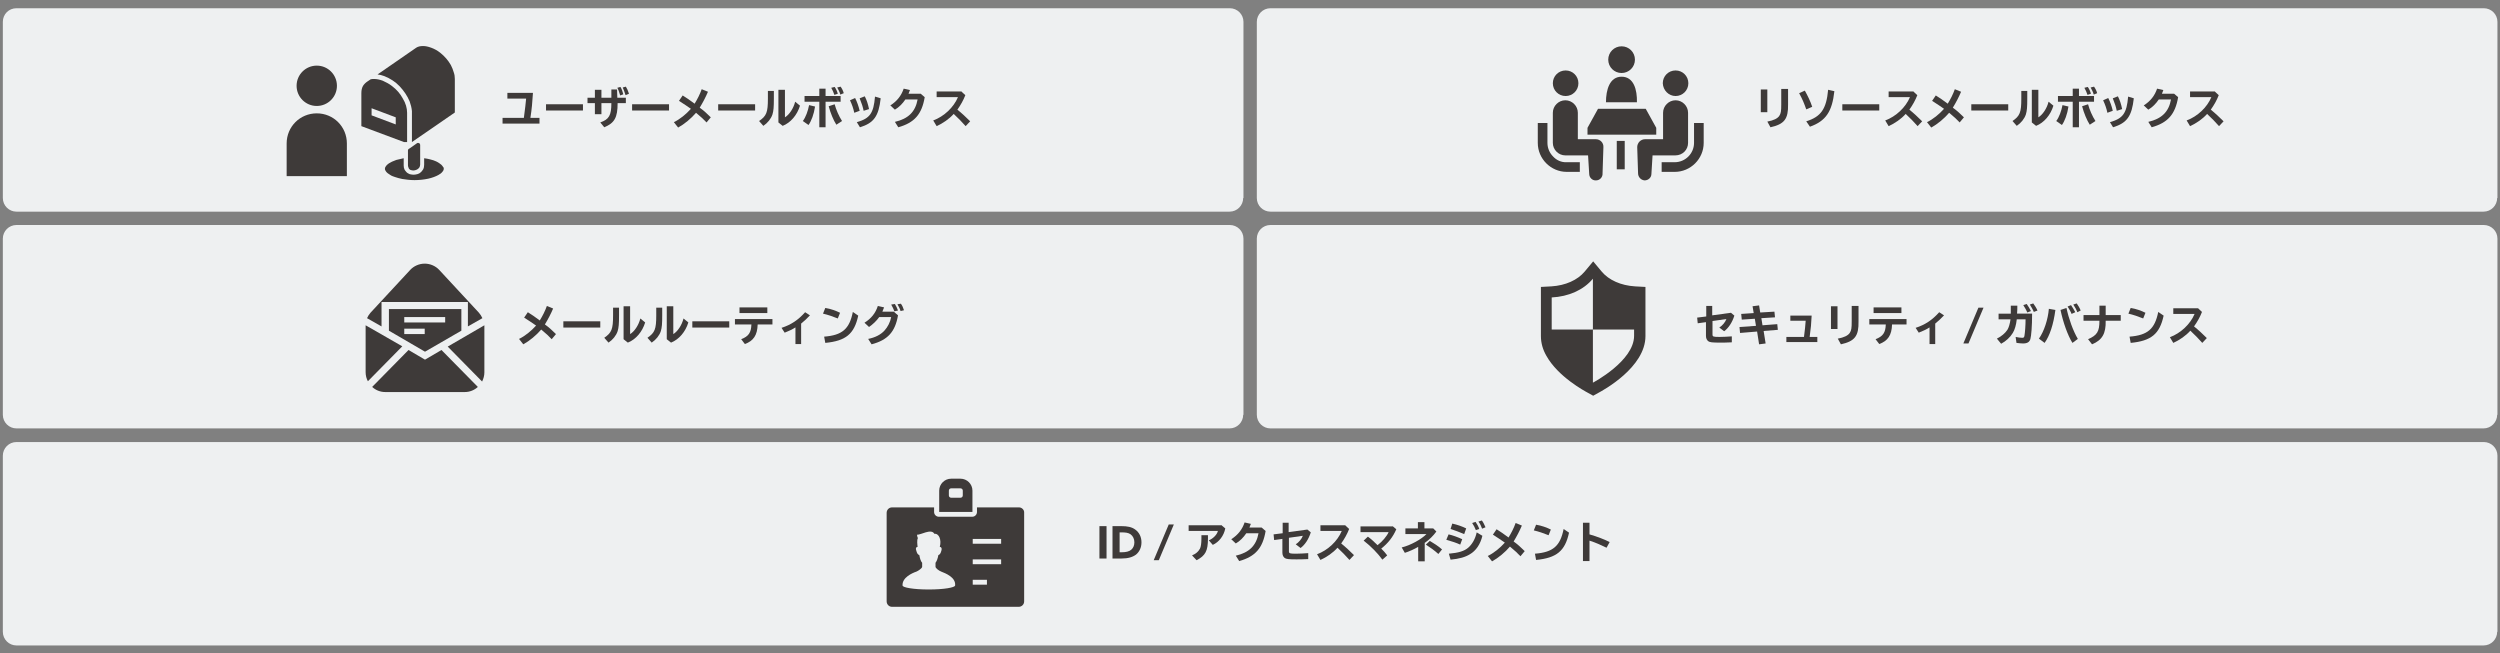
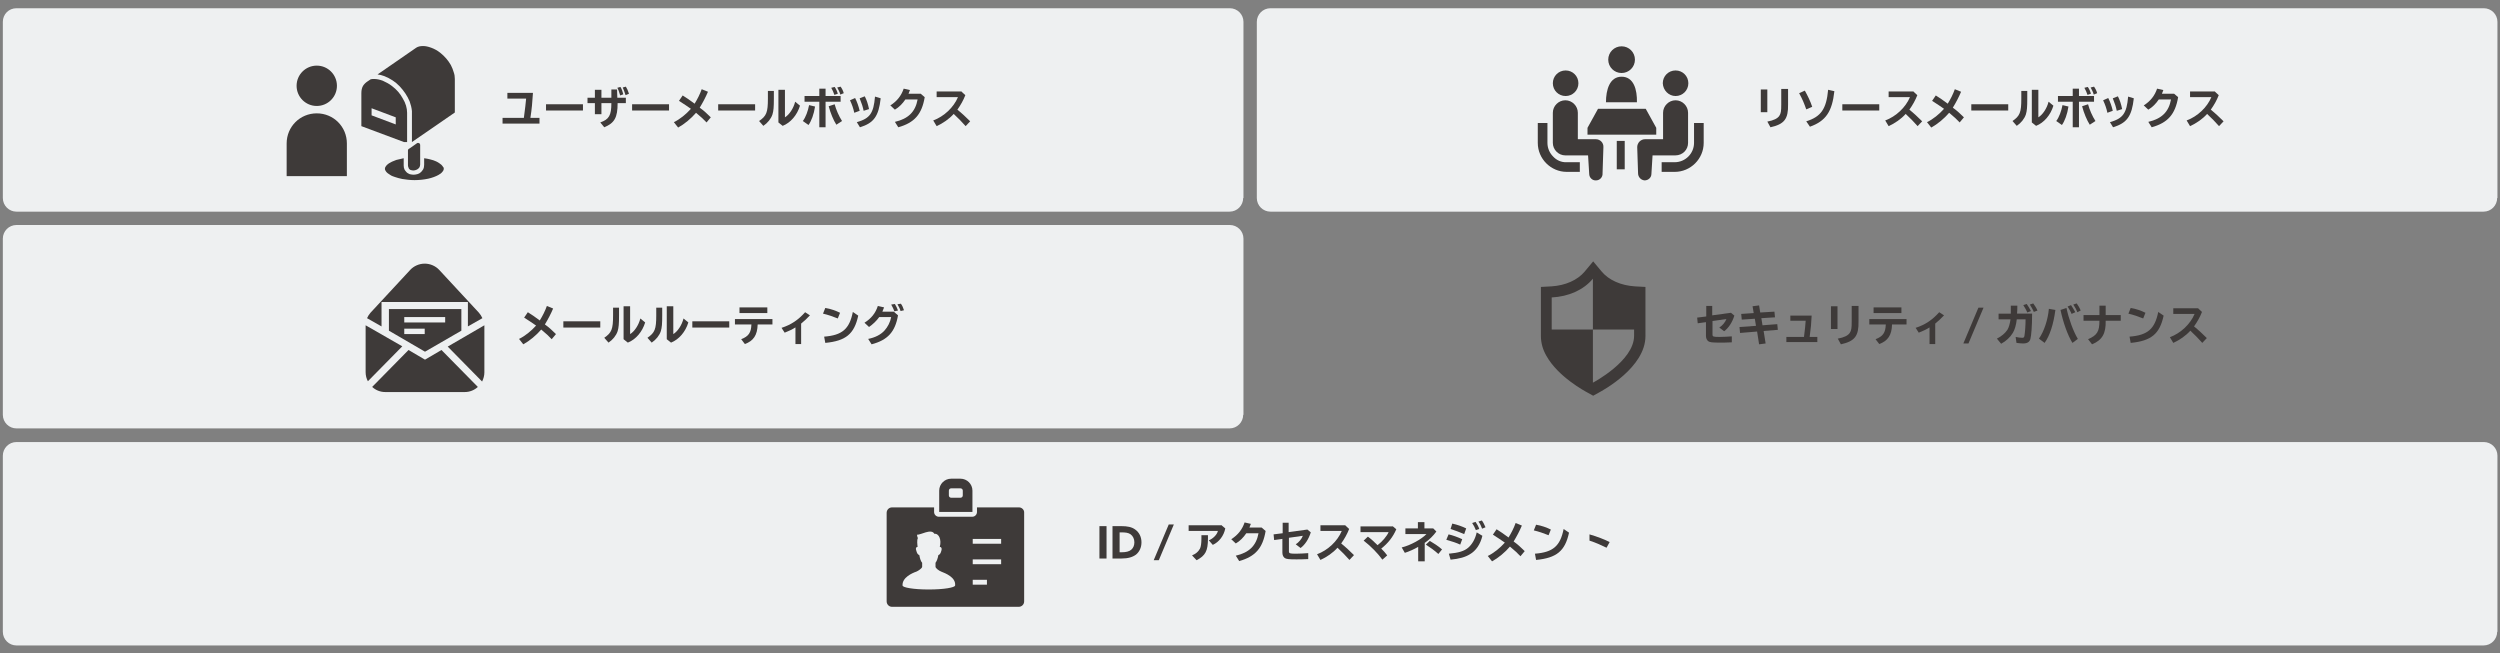
<svg xmlns="http://www.w3.org/2000/svg" version="1.1" id="レイヤー_1" x="0px" y="0px" width="880px" height="230px" viewBox="0 0 880 230" style="enable-background:new 0 0 880 230;" xml:space="preserve">
  <rect x="0" y="0" width="880" height="230" fill="#808080" stroke="none" />
  <style type="text/css">
	.st0{fill:#EEF0F1;}
	.st1{fill:#3E3A39;}
</style>
  <g>
    <path class="st0" d="M437.6,146c0,2.6-2.1,4.8-4.8,4.8H5.8c-2.6,0-4.8-2.1-4.8-4.8V84c0-2.6,2.1-4.8,4.8-4.8h427.1   c2.6,0,4.8,2.1,4.8,4.8V146z" />
  </g>
  <g>
-     <path class="st0" d="M879,146c0,2.6-2.1,4.8-4.8,4.8H447.2c-2.6,0-4.8-2.1-4.8-4.8V84c0-2.6,2.1-4.8,4.8-4.8h427.1   c2.6,0,4.8,2.1,4.8,4.8V146z" />
-   </g>
+     </g>
  <g>
    <path class="st0" d="M437.6,69.7c0,2.6-2.1,4.8-4.8,4.8H5.8c-2.6,0-4.8-2.1-4.8-4.8v-62C1,5,3.1,2.9,5.8,2.9h427.1   c2.6,0,4.8,2.1,4.8,4.8V69.7z" />
  </g>
  <g>
    <path class="st0" d="M879,222.4c0,2.6-2.1,4.8-4.8,4.8H5.8c-2.6,0-4.8-2.1-4.8-4.8v-62c0-2.6,2.1-4.8,4.8-4.8h868.5   c2.6,0,4.8,2.1,4.8,4.8V222.4z" />
  </g>
  <g>
    <path class="st0" d="M879,69.7c0,2.6-2.1,4.8-4.8,4.8H447.2c-2.6,0-4.8-2.1-4.8-4.8v-62c0-2.6,2.1-4.8,4.8-4.8h427.1   c2.6,0,4.8,2.1,4.8,4.8V69.7z" />
  </g>
  <g>
    <g>
      <g>
        <path class="st1" d="M187.6,32.7c-0.2,3.1-0.4,5.7-0.9,8.8h3.2v2h-13v-2h7.5c0.4-3.1,0.7-5.4,0.8-6.8h-6.6v-2H187.6z" />
        <path class="st1" d="M205.2,36.7v2.2h-13v-2.2H205.2z" />
        <path class="st1" d="M217.2,31.5l0.1,2.9h3v1.9h-2.9c0,5.1-1.1,7-4.7,8.5l-1.4-1.7c3.1-1.1,3.9-2.5,3.9-6.8h-3.5v3.9h-2.3v-3.9     h-2.6v-1.9h2.6v-2.8h2.3v2.8h3.5l0-2.9H217.2z M218.3,33.6c-0.3-1-0.6-2-1-2.7l1.1-0.3c0.5,0.8,0.8,1.8,1,2.6L218.3,33.6z      M220.2,33.5c-0.3-1-0.7-2-1-2.7l1.1-0.3c0.4,0.6,0.8,1.5,1.1,2.5L220.2,33.5z" />
        <path class="st1" d="M235.5,36.7v2.2h-13v-2.2H235.5z" />
        <path class="st1" d="M240.3,33.6c1.3,0.8,2.6,1.7,4.2,2.9c1-1.6,1.9-3.4,2.5-5.1l2.2,0.9c-0.8,1.9-1.8,3.8-2.9,5.6     c1.4,1,2.7,2.2,3.9,3.4l-1.5,1.8c-0.9-1-2-2-3.7-3.4c-1.7,2-4.1,4-6.3,5.2l-1.5-1.9c2.1-1,4.3-2.8,6-4.7     c-1.1-0.8-2.5-1.7-4.2-2.8L240.3,33.6z" />
        <path class="st1" d="M265.8,36.7v2.2h-13v-2.2H265.8z" />
        <path class="st1" d="M272.4,32v2.7c0,3-0.1,4.3-0.5,5.6c-0.5,1.5-1.7,3-3.2,4l-1.5-1.7c2.6-1.8,3.1-3,3.1-7.9V32H272.4z      M276.3,31.6v9.7c1.5-0.9,3-3.1,3.6-5.5l1.7,1.4c-1,3.3-3.3,6-6.1,7.1l-1.5-1.2V31.6H276.3z" />
        <path class="st1" d="M282.6,42.6c1-1.3,1.8-3.5,2.2-5.6l2.1,0.5c-0.4,2.7-1.3,5.1-2.3,6.5L282.6,42.6z M290.6,31.2v2.6h5.3v2     h-5.3v9h-2.2v-9h-5.2v-2h5.2v-2.6H290.6z M294.4,43.9c-1-1.5-2.1-4.2-2.7-6.5l2.1-0.7c0.5,1.9,1.5,4.2,2.6,5.9L294.4,43.9z      M293.7,33.4c-0.2-0.7-0.7-1.8-1.1-2.5l1.2-0.3c0.5,0.7,0.9,1.6,1.1,2.4L293.7,33.4z M295.8,33.3c-0.2-0.8-0.7-1.8-1.1-2.5     l1.2-0.3c0.5,0.7,0.9,1.5,1.1,2.3L295.8,33.3z" />
        <path class="st1" d="M300.7,39.7c-0.3-1.5-0.8-2.9-1.5-4.4l1.8-0.8c0.7,1.4,1.2,2.8,1.6,4.5L300.7,39.7z M301.6,43     c4.6-1.3,5.9-3.1,6.4-9l2,0.6c-0.7,6.3-2.4,8.7-7.3,10.2L301.6,43z M304,39c-0.3-1.4-0.6-2.4-1.4-4.4l1.8-0.7     c0.7,1.4,1.1,2.6,1.5,4.5L304,39z" />
        <path class="st1" d="M325.5,34.2c-1,6-3.6,9-9.3,10.6l-1.2-1.9c4.7-1.1,7.2-3.5,8-7.9h-4.3c-1,1.5-2.3,2.8-3.7,3.6l-1.6-1.5     c2.4-1.5,3.9-3.5,4.7-5.9l2.2,0.5c-0.2,0.5-0.3,0.8-0.5,1.3h4.3L325.5,34.2z" />
        <path class="st1" d="M338.5,32.3l1.3,1.2c-0.7,1.8-1.6,3.4-2.8,5.1c1.5,1.2,3.1,2.7,4.5,4.1l-1.6,1.7c-1.2-1.4-2.7-2.9-4.2-4.3     c-1.6,1.8-3.8,3.3-6,4.3l-1.2-2c3.8-1.4,7.2-4.6,8.7-8.2h-7.5v-2H338.5z" />
      </g>
    </g>
    <g>
      <path class="st1" d="M100.9,50.5c0-5.9,4.7-10.6,10.6-10.6s10.6,4.7,10.6,10.6V62h-21.2V50.5z" />
      <circle class="st1" cx="111.5" cy="30.2" r="7.1" />
    </g>
    <g>
      <path class="st1" d="M143.3,50.1V39.7c0-1.6-0.5-3.4-1.5-5c-0.9-1.7-2.2-3.2-3.8-4.4c-1-0.8-2.2-1.4-3.3-1.9    c-1.1-0.4-2.1-0.6-3-0.6c-0.4,0-0.8,0-1.2,0.1l-1.2,0.8l0,0c-0.6,0.4-1.1,0.9-1.5,1.5c-0.4,0.7-0.6,1.5-0.6,2.6v11.6l15,5.6H143.3    z M139.3,43.8l-8.5-3.2v-2.5l8.5,3.2V43.8z" />
      <path class="st1" d="M155.8,58.5c-0.2-0.3-0.6-0.7-1.1-1c-0.3-0.2-0.7-0.5-1.2-0.7c-0.6-0.3-1.3-0.5-2.1-0.7    c-0.7-0.2-1.4-0.3-2.1-0.4V58c0,0.6-0.1,1.2-0.4,1.7c-0.3,0.5-0.7,0.9-1.1,1.2c-0.3,0.2-0.6,0.3-0.9,0.4c-0.4,0.1-0.9,0.2-1.3,0.2    c-0.5,0-0.9-0.1-1.4-0.2c-0.4-0.2-0.9-0.4-1.2-0.8c-0.2-0.2-0.4-0.5-0.6-0.8c-0.2-0.4-0.3-0.9-0.3-1.4v-2.6    c-0.9,0.2-1.8,0.4-2.6,0.6c-1.1,0.4-2,0.8-2.6,1.2c-0.4,0.3-0.8,0.6-1,0.9c-0.1,0.2-0.2,0.3-0.3,0.5c-0.1,0.2-0.1,0.3-0.1,0.5    c0,0.2,0,0.3,0.1,0.5c0.1,0.2,0.2,0.4,0.3,0.5c0.3,0.4,0.8,0.8,1.5,1.2c0.4,0.3,1,0.5,1.6,0.7c0.8,0.3,1.7,0.5,2.6,0.7    c1.3,0.2,2.7,0.4,4.3,0.4c1.7,0,3.4-0.2,4.8-0.5c1.4-0.3,2.7-0.8,3.6-1.3c0.6-0.3,1.1-0.7,1.4-1.1c0.2-0.2,0.3-0.4,0.4-0.6    c0.1-0.2,0.1-0.4,0.1-0.6c0-0.1,0-0.3-0.1-0.4C156,58.9,155.9,58.7,155.8,58.5z" />
      <path class="st1" d="M144.3,59.7c0.1,0.1,0.3,0.2,0.5,0.2c0.2,0.1,0.5,0.1,0.8,0.1h0c0.3,0,0.6-0.1,0.9-0.2    c0.3-0.1,0.6-0.3,0.8-0.5c0.1-0.1,0.3-0.3,0.4-0.5c0.1-0.3,0.2-0.6,0.2-0.9v-6.9c0-0.2-0.1-0.5-0.4-0.6c-0.1,0-0.2-0.1-0.3-0.1    c-0.1,0-0.3,0-0.4,0.1l-2.7,1.9c-0.1,0-0.1,0-0.2,0.1c-0.2,0.1-0.3,0.3-0.3,0.5v5.3c0,0.3,0.1,0.6,0.2,0.8    C143.9,59.4,144.1,59.6,144.3,59.7z" />
      <path class="st1" d="M159.7,25.4c-0.2-0.8-0.6-1.7-1-2.5c-0.9-1.6-2.2-3.1-3.7-4.3c-1-0.8-2.1-1.4-3.2-1.8c-1.1-0.4-2-0.6-2.9-0.6    c-1,0-1.8,0.2-2.4,0.6l-13.6,9.4c0.8,0.1,1.6,0.3,2.4,0.6c2,0.8,3.9,2,5.4,3.6c1.5,1.6,2.7,3.4,3.5,5.3c0.4,1.1,0.7,2.3,0.8,3.4h0    v0.5v10.4l15.1-10.4V27.8C160.1,27,160,26.2,159.7,25.4z" />
    </g>
  </g>
  <g>
    <g>
      <g>
        <path class="st1" d="M602.7,107.7v3.3l6.6-0.9l1.2,1c-0.8,2.5-2.1,4.4-3.6,5.5l-1.7-1.3c1.1-0.7,2.1-1.9,2.5-3l-4.9,0.7v4.7     c0,0.8,0.2,0.9,2.5,0.9c1.4,0,2.8-0.1,4.3-0.2v2.1c-1.8,0.1-3.2,0.1-4.2,0.1c-2.6,0-3.6-0.1-4.1-0.5c-0.5-0.4-0.8-1-0.8-1.9v-4.8     l-2.9,0.4l-0.2-2l3.2-0.4v-3.7H602.7z" />
        <path class="st1" d="M619.6,110l5-0.3l0.2,2L620,112l0.4,2.5l5.2-0.4l0.2,2l-5,0.4l0.7,4.4l-2.3,0.3l-0.7-4.5l-6,0.5l-0.2-2.1     l5.8-0.4l-0.4-2.5l-4.6,0.3l-0.2-2l4.4-0.3l-0.4-2.4l2.3-0.3L619.6,110z" />
        <path class="st1" d="M637.7,111.1c-0.1,2.5-0.3,4.7-0.7,7.5h2.7v1.8h-10.9v-1.8h6.2c0.3-2.1,0.5-4.3,0.6-5.7h-5.4v-1.8H637.7z" />
        <path class="st1" d="M646.8,107.8v8h-2.3v-8H646.8z M654.2,107.7v5.4c0.1,5.2-1.3,7-6.2,8.1l-1.1-2c2.2-0.4,3.6-1.1,4.2-2     c0.6-0.9,0.7-1.7,0.7-4.1v-5.4H654.2z" />
        <path class="st1" d="M671.1,112.3v1.9H666c-0.1,3.8-1.5,5.8-4.5,6.9l-1.3-1.7c2.6-1,3.5-2.3,3.6-5.2h-5.8v-1.9H671.1z      M669.3,108.2v2h-9.8v-2H669.3z" />
        <path class="st1" d="M679.1,115.3c-1.1,0.7-2.4,1.3-3.7,1.8l-1.1-1.7c3.4-1.1,5.9-2.8,8.3-5.5l1.7,1.1c-0.9,1-2.1,2.1-3.1,2.9     v7.2h-2V115.3z" />
        <path class="st1" d="M696.4,108.3h1.8l-5.3,12.6h-1.8L696.4,108.3z" />
        <path class="st1" d="M707.8,110.3v-0.1l0-0.7c0-0.7,0-1.2,0-1.9h2.3c0,1.1,0,1.7-0.1,2.8h5.3c0,4.6-0.3,7.8-0.6,8.9     c-0.3,1.1-1.1,1.6-2.6,1.6c-0.7,0-1.4-0.1-2.3-0.2l-0.3-2.1c0.9,0.2,1.7,0.3,2.3,0.3c0.5,0,0.7-0.1,0.8-0.7     c0.2-1.1,0.4-3.7,0.4-5.8h-3.1c-0.2,1.9-0.7,3.7-1.4,4.8c-0.9,1.5-2.4,2.9-4.1,3.8l-1.5-1.8c1.6-0.8,2.9-1.9,3.7-3.1     c0.5-0.8,0.9-2.2,1.1-3.7h-4.2v-2H707.8z M713.6,110c-0.3-0.8-0.9-1.8-1.4-2.6l1.2-0.4c0.5,0.7,1.1,1.7,1.5,2.5L713.6,110z      M715.9,109.8c-0.3-0.8-0.9-1.8-1.4-2.6l1.2-0.4c0.5,0.7,1,1.4,1.5,2.5L715.9,109.8z" />
        <path class="st1" d="M717.7,119.2c1.8-2.5,3.2-6.8,3.5-10.5l2.3,0.4c-0.7,5.2-2,9.1-3.8,11.6L717.7,119.2z M729.5,120.7     c-1.7-2.7-3.3-7.3-4.2-11.6l2.1-0.7c0.8,3.8,2.3,8,4,10.9L729.5,120.7z M729.2,110.5c-0.3-0.8-0.9-1.8-1.4-2.6l1.2-0.5     c0.5,0.7,1,1.6,1.5,2.5L729.2,110.5z M731.2,109.9c-0.3-0.9-0.8-1.8-1.4-2.7l1.2-0.4c0.5,0.7,1,1.5,1.4,2.5L731.2,109.9z" />
        <path class="st1" d="M741.2,107.6v3.3h5.3v2h-5.3c0.1,4.5-1.2,6.8-4.8,8.3l-1.4-1.8c3.2-1.4,4-2.7,4-6.5h-5.6v-2h5.6v-3.3H741.2z     " />
        <path class="st1" d="M754.4,112.1c-1.7-0.7-3.5-1.3-5.2-1.7l0.8-2c1.9,0.3,3.8,1,5.2,1.7L754.4,112.1z M749.6,118.5     c6.4-0.5,8.9-2.7,10.1-8.7l1.9,1.3c-1.4,6.5-4.4,8.9-11.6,9.6L749.6,118.5z" />
        <path class="st1" d="M773.8,108.6l1.3,1.2c-0.7,1.8-1.6,3.4-2.8,5.1c1.5,1.2,3.1,2.7,4.5,4.1l-1.6,1.7c-1.2-1.4-2.7-2.9-4.2-4.3     c-1.6,1.8-3.8,3.3-6,4.3l-1.2-2c3.8-1.4,7.2-4.6,8.7-8.2h-7.5v-2H773.8z" />
      </g>
    </g>
    <g>
      <path class="st1" d="M577.3,100.9l-1.8-0.1c-4.9-0.3-9.2-2.2-11.7-5.2l-3-3.6l-3,3.6c-2.5,3-6.8,4.9-11.7,5.2l-3.7,0.2v17.3    c0,2.5,0.7,4.8,1.9,6.9c4.1,7.4,13.4,12.4,14.7,13.1l1.8,1l1.8-1c1.7-0.9,16.6-9,16.6-20V101L577.3,100.9z M546.2,116    c0-4.3,0-11.3,0-11.3c5.9-0.3,11.2-2.6,14.5-6.6V116h14.5v2.2c0,8.9-14.5,16.5-14.5,16.5V116H546.2z" />
    </g>
  </g>
  <g>
    <g>
      <g>
        <path class="st1" d="M185.8,109.9c1.3,0.8,2.6,1.7,4.2,2.9c1-1.6,1.9-3.4,2.5-5.1l2.2,0.9c-0.8,1.9-1.8,3.8-2.9,5.6     c1.4,1,2.7,2.2,3.9,3.4l-1.5,1.8c-0.9-1-2-2-3.7-3.4c-1.7,2-4.1,4-6.3,5.2l-1.5-1.9c2.1-1,4.3-2.8,6-4.7     c-1.1-0.8-2.5-1.7-4.2-2.8L185.8,109.9z" />
        <path class="st1" d="M211.3,113.1v2.2h-13v-2.2H211.3z" />
        <path class="st1" d="M217.9,108.3v2.7c0,3-0.1,4.3-0.5,5.6c-0.5,1.5-1.7,3-3.2,4l-1.5-1.7c2.6-1.8,3.1-3,3.1-7.9v-2.7H217.9z      M221.8,107.9v9.7c1.5-0.9,3-3.1,3.6-5.5l1.7,1.4c-1,3.3-3.3,6-6.1,7.1l-1.5-1.2v-11.6H221.8z" />
        <path class="st1" d="M233.1,108.3v2.7c0,3-0.1,4.3-0.5,5.6c-0.5,1.5-1.7,3-3.2,4l-1.5-1.7c2.6-1.8,3.1-3,3.1-7.9v-2.7H233.1z      M237,107.9v9.7c1.5-0.9,3-3.1,3.6-5.5l1.7,1.4c-1,3.3-3.3,6-6.1,7.1l-1.5-1.2v-11.6H237z" />
        <path class="st1" d="M256.7,113.1v2.2h-13v-2.2H256.7z" />
        <path class="st1" d="M271.9,112.3v1.9h-5.2c-0.1,3.8-1.5,5.8-4.5,6.9l-1.3-1.7c2.6-1,3.5-2.3,3.6-5.2h-5.8v-1.9H271.9z      M270.1,108.2v2h-9.8v-2H270.1z" />
        <path class="st1" d="M279.9,115.3c-1.1,0.7-2.4,1.3-3.7,1.8l-1.1-1.7c3.4-1.1,5.9-2.8,8.3-5.5l1.7,1.1c-0.9,1-2.1,2.1-3.1,2.9     v7.2h-2V115.3z" />
        <path class="st1" d="M294.9,112.1c-1.7-0.7-3.5-1.3-5.2-1.7l0.8-2c1.9,0.3,3.8,1,5.2,1.7L294.9,112.1z M290.1,118.5     c6.4-0.5,8.9-2.7,10.1-8.7l1.9,1.3c-1.4,6.5-4.4,8.9-11.6,9.6L290.1,118.5z" />
        <path class="st1" d="M316.1,111c-1,5.8-3.6,8.7-9.3,10.2l-1.2-1.9c2.5-0.5,4.4-1.5,5.7-2.9c1.2-1.3,2.1-3.1,2.4-4.8h-4.2     c-1,1.4-2.3,2.6-3.6,3.5l-1.6-1.5c2.4-1.5,3.9-3.4,4.7-5.9l2.2,0.5c-0.2,0.5-0.3,0.8-0.6,1.5h4L316.1,111z M314.8,109.6     c-0.2-0.7-0.7-1.7-1.1-2.4l1.3-0.2c0.4,0.6,0.8,1.5,1.1,2.3L314.8,109.6z M317,109.5c-0.2-0.8-0.7-1.7-1.1-2.4l1.2-0.2     c0.5,0.6,0.8,1.4,1.1,2.3L317,109.5z" />
      </g>
    </g>
    <g>
      <path class="st1" d="M128.7,114.5c0,0.1,0,0.3,0,0.4V131c0,1.2,0.3,2.3,0.8,3.2l12.1-12.3L128.7,114.5z" />
      <path class="st1" d="M170.5,114.5l-12.9,7.5l12.1,12.3c0.5-1,0.8-2.1,0.8-3.2v-16.2C170.5,114.7,170.5,114.6,170.5,114.5z" />
      <path class="st1" d="M149.6,126.6l-5.8-3.4l-12.8,13c1.2,1.1,2.8,1.8,4.6,1.8h28c1.8,0,3.4-0.7,4.6-1.8l-12.8-13L149.6,126.6z" />
      <path class="st1" d="M149.6,123.8l12.8-7.4v-7.6h-25.5v7.6L149.6,123.8z M142.3,111.6h14.4v1.9h-14.4V111.6z M142.3,115.7h7.2v1.9    h-7.2V115.7z" />
      <path class="st1" d="M134.3,106.3h30.4v8.6l5.1-2.9c-0.3-0.7-0.7-1.3-1.2-1.9l-14-15.1c-1.3-1.4-3.2-2.2-5.1-2.2    c-1.9,0-3.8,0.8-5.1,2.2l-14,15.1c-0.5,0.6-0.9,1.2-1.2,1.9l5.1,2.9V106.3z" />
    </g>
  </g>
  <g>
    <g>
      <g>
        <path class="st1" d="M387,185.2h2.5v11.4H387V185.2z" />
        <path class="st1" d="M391.6,185.2h3.2c2,0,3.6,0.3,4.8,1.2c1.4,1,2.2,2.6,2.2,4.5c0,1.8-0.7,3.3-1.9,4.3     c-1.2,0.9-2.8,1.4-5.2,1.4h-3.1V185.2z M394.8,194.4c1.6,0,2.7-0.3,3.4-0.9c0.7-0.6,1.1-1.5,1.1-2.6c0-1.2-0.5-2.2-1.3-2.8     c-0.8-0.6-1.9-0.7-3.2-0.7h-0.7v7H394.8z" />
        <path class="st1" d="M411.4,184.6h1.8l-5.3,12.6h-1.8L411.4,184.6z" />
        <path class="st1" d="M430.1,185l1.2,1c-0.5,2.6-2.2,4.8-4.4,5.8l-1.4-1.6c1.5-0.6,2.9-2,3.2-3.3h-10.3v-2H430.1z M425.2,188.4     v1.2c0,4.3-0.9,6-4,7.6l-1.6-1.7c1.4-0.6,2.2-1.3,2.8-2.4c0.3-0.6,0.5-1.8,0.5-3.5v-1.2H425.2z" />
        <path class="st1" d="M445.5,186.9c-1,6-3.6,9-9.3,10.6l-1.2-1.9c4.7-1.1,7.2-3.5,8-7.9h-4.3c-1,1.5-2.3,2.8-3.7,3.6l-1.6-1.5     c2.4-1.5,3.9-3.5,4.7-5.9l2.2,0.5c-0.2,0.5-0.3,0.8-0.5,1.3h4.3L445.5,186.9z" />
        <path class="st1" d="M453.6,184v3.3l6.6-0.9l1.2,1c-0.8,2.5-2.1,4.4-3.6,5.5l-1.7-1.3c1.1-0.7,2.1-1.9,2.5-3l-4.9,0.7v4.7     c0,0.8,0.2,0.9,2.5,0.9c1.4,0,2.8-0.1,4.3-0.2v2.1c-1.8,0.1-3.2,0.1-4.2,0.1c-2.6,0-3.6-0.1-4.1-0.5c-0.5-0.4-0.8-1-0.8-1.9v-4.8     l-2.9,0.4l-0.2-2l3.2-0.4V184H453.6z" />
        <path class="st1" d="M473.6,185l1.3,1.2c-0.7,1.8-1.6,3.4-2.8,5.1c1.5,1.2,3.1,2.7,4.5,4.1l-1.6,1.7c-1.2-1.4-2.7-2.9-4.2-4.3     c-1.6,1.8-3.8,3.3-6,4.3l-1.2-2c3.8-1.4,7.2-4.6,8.7-8.2h-7.5v-2H473.6z" />
        <path class="st1" d="M490.2,185.2l1.3,1.1c-1.2,2.8-3,5-5.3,6.8c1,1,1.5,1.6,2.1,2.4l-1.7,1.5c-1.6-2.2-4-4.7-6.6-6.7l1.5-1.4     c1.1,0.8,2.2,1.8,3.4,3c1.7-1.3,3.3-3.2,3.9-4.6h-9.9v-2H490.2z" />
        <path class="st1" d="M501.4,183.8v2.2h3.1l1.1,1.1c-1.1,1.5-2.4,2.8-4.1,4v6.5h-2.3v-5.1c-1.4,0.8-3.1,1.6-4.7,2.1l-1.1-1.9     c3-0.7,7-2.9,8.7-4.7h-7.4V186h4.4v-2.2H501.4z M506.3,195c-1.3-1.2-3-2.4-4.4-3.3l1.4-1.3c1.2,0.7,3.1,1.9,4.3,3L506.3,195z" />
        <path class="st1" d="M514,191.7c-1.3-0.6-2.8-1.1-4.9-1.7l0.8-1.9c1.4,0.3,3.3,1,4.8,1.7L514,191.7z M510,194.9     c3.4-0.3,5.4-0.9,6.8-2.1c1.4-1.2,2.5-3.1,3-5.4l2,1.2c-0.7,3-2.3,5.3-4.4,6.5c-1.6,1-3.7,1.6-6.8,1.9L510,194.9z M515.4,188     c-1.6-0.7-3.3-1.3-4.8-1.8l0.6-1.9c1.8,0.4,3.5,1,4.9,1.7L515.4,188z M519.5,186.6c-0.3-0.8-0.8-1.8-1.3-2.5l1.2-0.4     c0.5,0.7,1,1.6,1.3,2.5L519.5,186.6z M521.7,186.1c-0.3-0.8-0.7-1.8-1.3-2.5l1.2-0.4c0.5,0.6,0.9,1.5,1.3,2.4L521.7,186.1z" />
        <path class="st1" d="M526.8,186.3c1.3,0.8,2.6,1.7,4.2,2.9c1-1.6,1.9-3.4,2.5-5.1l2.2,0.9c-0.8,1.9-1.8,3.8-2.9,5.6     c1.4,1,2.7,2.2,3.9,3.4l-1.5,1.8c-0.9-1-2-2-3.7-3.4c-1.7,2-4.1,4-6.3,5.2l-1.5-1.9c2.1-1,4.3-2.8,6-4.7     c-1.1-0.8-2.5-1.7-4.2-2.8L526.8,186.3z" />
        <path class="st1" d="M545.1,188.4c-1.7-0.7-3.5-1.3-5.2-1.7l0.8-2c1.9,0.3,3.8,1,5.2,1.7L545.1,188.4z M540.3,194.9     c6.4-0.5,8.9-2.7,10.1-8.7l1.9,1.3c-1.4,6.5-4.4,8.9-11.6,9.6L540.3,194.9z" />
-         <path class="st1" d="M559.5,184v4.1c2.8,0.8,5.3,1.8,7.1,2.7l-1.1,2c-1.6-0.8-3.8-1.8-6-2.5v7.2h-2.3V184H559.5z" />
+         <path class="st1" d="M559.5,184v4.1c2.8,0.8,5.3,1.8,7.1,2.7l-1.1,2c-1.6-0.8-3.8-1.8-6-2.5v7.2h-2.3H559.5z" />
      </g>
    </g>
    <g>
      <path class="st1" d="M342.3,172.7c0-2.3-1.9-4.2-4.2-4.2h-3.3c-2.3,0-4.2,1.9-4.2,4.2v7.5h11.7V172.7z M338.9,174.4    c0,0.5-0.4,0.8-0.8,0.8h-3.3c-0.5,0-0.8-0.4-0.8-0.8v-1.7c0-0.5,0.4-0.8,0.8-0.8h3.3c0.5,0,0.8,0.4,0.8,0.8V174.4z" />
      <path class="st1" d="M358.7,178.6h-14.8v1.6c0,0.9-0.7,1.7-1.7,1.7h-11.7c-0.9,0-1.7-0.7-1.7-1.7v-1.6h-14.8    c-1.1,0-1.9,0.9-1.9,1.9v31.2c0,1,0.8,1.9,1.9,1.9h44.6c1,0,1.9-0.8,1.9-1.9v-31.2C360.6,179.5,359.7,178.6,358.7,178.6z     M326.9,207.5c-5.4,0-9.2-0.7-9.2-1.4c-0.2-2.8,3.4-4.4,4.9-4.9c0.7-0.3,2-1.2,2-1.7c0-0.4,0-0.8,0-1.4c-0.5-0.5-0.8-1.6-1-2.7    c-0.5-0.2-0.8-0.5-1.1-1.7c-0.4-1.2,0.5-1.2,0.5-1.2c-0.1-0.8-0.3-2.4,0.1-3.1c0,0-0.3-0.5-0.3-1.2c1.2,0.2,5-2.3,6.1-0.3    c1.6-0.2,2.6,2.1,1.9,4.6c0,0,0.9,0,0.6,1.2c-0.3,1.2-0.6,1.5-1.1,1.7c-0.2,1.2-0.6,2.2-1,2.7c0,0.6,0,1.1,0,1.4    c0,0.5,1.2,1.4,2,1.7c1.5,0.6,5.2,2,4.9,4.9C336.1,206.8,332.4,207.5,326.9,207.5z M347.4,205.8h-5v-1.7h5V205.8z M352.4,198.6    h-10v-1.7h10V198.6z M352.4,191.4h-10v-1.7h10V191.4z" />
    </g>
  </g>
  <g>
    <g>
      <g>
        <path class="st1" d="M622.1,31.5v8h-2.3v-8H622.1z M629.4,31.3v5.4c0.1,5.2-1.3,7-6.2,8.1l-1.1-2c2.2-0.4,3.6-1.1,4.2-2     c0.6-0.9,0.7-1.7,0.7-4.1v-5.4H629.4z" />
        <path class="st1" d="M635.8,38.5c-0.7-2-1.3-3.5-2.5-5.7l2-0.9c1,1.8,1.9,3.6,2.6,5.7L635.8,38.5z M635.8,42.7     c5.2-1.6,7.1-4.4,7.7-11.1l2.2,0.5c-0.8,7.2-3,10.5-8.6,12.5L635.8,42.7z" />
        <path class="st1" d="M661.5,36.7v2.2h-13v-2.2H661.5z" />
        <path class="st1" d="M673.6,32.3l1.3,1.2c-0.7,1.8-1.6,3.4-2.8,5.1c1.5,1.2,3.1,2.7,4.5,4.1l-1.6,1.7c-1.2-1.4-2.7-2.9-4.2-4.3     c-1.6,1.8-3.8,3.3-6,4.3l-1.2-2c3.8-1.4,7.2-4.6,8.7-8.2h-7.5v-2H673.6z" />
        <path class="st1" d="M681.4,33.6c1.3,0.8,2.6,1.7,4.2,2.9c1-1.6,1.9-3.4,2.5-5.1l2.2,0.9c-0.8,1.9-1.8,3.8-2.9,5.6     c1.4,1,2.7,2.2,3.9,3.4l-1.5,1.8c-0.9-1-2-2-3.7-3.4c-1.7,2-4.1,4-6.3,5.2l-1.5-1.9c2.1-1,4.3-2.8,6-4.7     c-1.1-0.8-2.5-1.7-4.2-2.8L681.4,33.6z" />
        <path class="st1" d="M706.9,36.7v2.2h-13v-2.2H706.9z" />
        <path class="st1" d="M713.6,32v2.7c0,3-0.1,4.3-0.5,5.6c-0.5,1.5-1.7,3-3.2,4l-1.5-1.7c2.6-1.8,3.1-3,3.1-7.9V32H713.6z      M717.5,31.6v9.7c1.5-0.9,3-3.1,3.6-5.5l1.7,1.4c-1,3.3-3.3,6-6.1,7.1l-1.5-1.2V31.6H717.5z" />
        <path class="st1" d="M723.8,42.6c1-1.3,1.8-3.5,2.2-5.6l2.1,0.5c-0.4,2.7-1.3,5.1-2.3,6.5L723.8,42.6z M731.8,31.2v2.6h5.3v2     h-5.3v9h-2.2v-9h-5.2v-2h5.2v-2.6H731.8z M735.6,43.9c-1-1.5-2.1-4.2-2.7-6.5l2.1-0.7c0.5,1.9,1.5,4.2,2.6,5.9L735.6,43.9z      M734.8,33.4c-0.2-0.7-0.7-1.8-1.1-2.5l1.2-0.3c0.5,0.7,0.9,1.6,1.1,2.4L734.8,33.4z M737,33.3c-0.2-0.8-0.7-1.8-1.1-2.5l1.2-0.3     c0.5,0.7,0.9,1.5,1.1,2.3L737,33.3z" />
        <path class="st1" d="M741.8,39.7c-0.3-1.5-0.8-2.9-1.5-4.4l1.8-0.8c0.7,1.4,1.2,2.8,1.6,4.5L741.8,39.7z M742.7,43     c4.6-1.3,5.9-3.1,6.4-9l2,0.6c-0.7,6.3-2.4,8.7-7.3,10.2L742.7,43z M745.1,39c-0.3-1.4-0.6-2.4-1.4-4.4l1.8-0.7     c0.7,1.4,1.1,2.6,1.5,4.5L745.1,39z" />
        <path class="st1" d="M766.7,34.2c-1,6-3.6,9-9.3,10.6l-1.2-1.9c4.7-1.1,7.2-3.5,8-7.9h-4.3c-1,1.5-2.3,2.8-3.7,3.6l-1.6-1.5     c2.4-1.5,3.9-3.5,4.7-5.9l2.2,0.5c-0.2,0.5-0.3,0.8-0.5,1.3h4.3L766.7,34.2z" />
        <path class="st1" d="M779.7,32.3l1.3,1.2c-0.7,1.8-1.6,3.4-2.8,5.1c1.5,1.2,3.1,2.7,4.5,4.1l-1.6,1.7c-1.2-1.4-2.7-2.9-4.2-4.3     c-1.6,1.8-3.8,3.3-6,4.3l-1.2-2c3.8-1.4,7.2-4.6,8.7-8.2h-7.5v-2H779.7z" />
      </g>
    </g>
    <g>
      <path class="st1" d="M570.8,25.7c2.6,0,4.7-2.1,4.7-4.7s-2.1-4.7-4.7-4.7c-2.6,0-4.7,2.1-4.7,4.7    C566.1,23.6,568.2,25.7,570.8,25.7z" />
      <path class="st1" d="M570.8,27c-4.2,0-5.5,4.6-5.5,9h10.9C576.3,31.6,575.1,27,570.8,27z" />
      <path class="st1" d="M546.7,55.1c-1.2-1.2-2-2.9-2-4.8v-7h-3.4v7c0,5.6,4.6,10.2,10.2,10.2h4.6v-3.4h-4.6    C549.6,57.2,547.9,56.4,546.7,55.1z" />
      <path class="st1" d="M551.1,33.8c2.5,0,4.5-2,4.5-4.5c0-2.5-2-4.5-4.5-4.5c-2.5,0-4.5,2-4.5,4.5C546.6,31.8,548.6,33.8,551.1,33.8    z" />
      <path class="st1" d="M561.7,49h-6.3v-9.3c0-2.4-2-4.4-4.4-4.4c-2.4,0-4.4,2-4.4,4.4v10.6c0,2.4,2,4.4,4.4,4.4c0.3,0,8,0,8,0    l0.4,6.5c0,1.3,1.1,2.4,2.4,2.3c1.3,0,2.4-1.1,2.3-2.5l0.3-9.2C564.5,50.3,563.3,49,561.7,49z" />
      <path class="st1" d="M596.3,43.3v7c0,1.9-0.8,3.6-2,4.8c-1.2,1.2-2.9,2-4.8,2h-4.6v3.4h4.6c5.6,0,10.2-4.6,10.2-10.2v-7H596.3z" />
      <path class="st1" d="M589.8,33.8c2.5,0,4.5-2,4.5-4.5c0-2.5-2-4.5-4.5-4.5c-2.5,0-4.5,2-4.5,4.5C585.4,31.8,587.4,33.8,589.8,33.8    z" />
      <path class="st1" d="M594.2,50.3V39.7c0-2.4-2-4.4-4.4-4.4c-2.4,0-4.4,2-4.4,4.4V49h-6.3c-1.6,0-2.8,1.3-2.8,2.8l0.3,9.2    c0,1.3,1,2.4,2.3,2.5c1.3,0,2.4-1,2.4-2.3l0.4-6.5c0,0,7.7,0,8,0C592.3,54.7,594.2,52.7,594.2,50.3z" />
      <polygon class="st1" points="583,45 579.3,38.3 562.5,38.3 558.8,45 558.8,47.4 583,47.4   " />
      <rect x="569.1" y="49.6" class="st1" width="2.8" height="10" />
    </g>
  </g>
</svg>